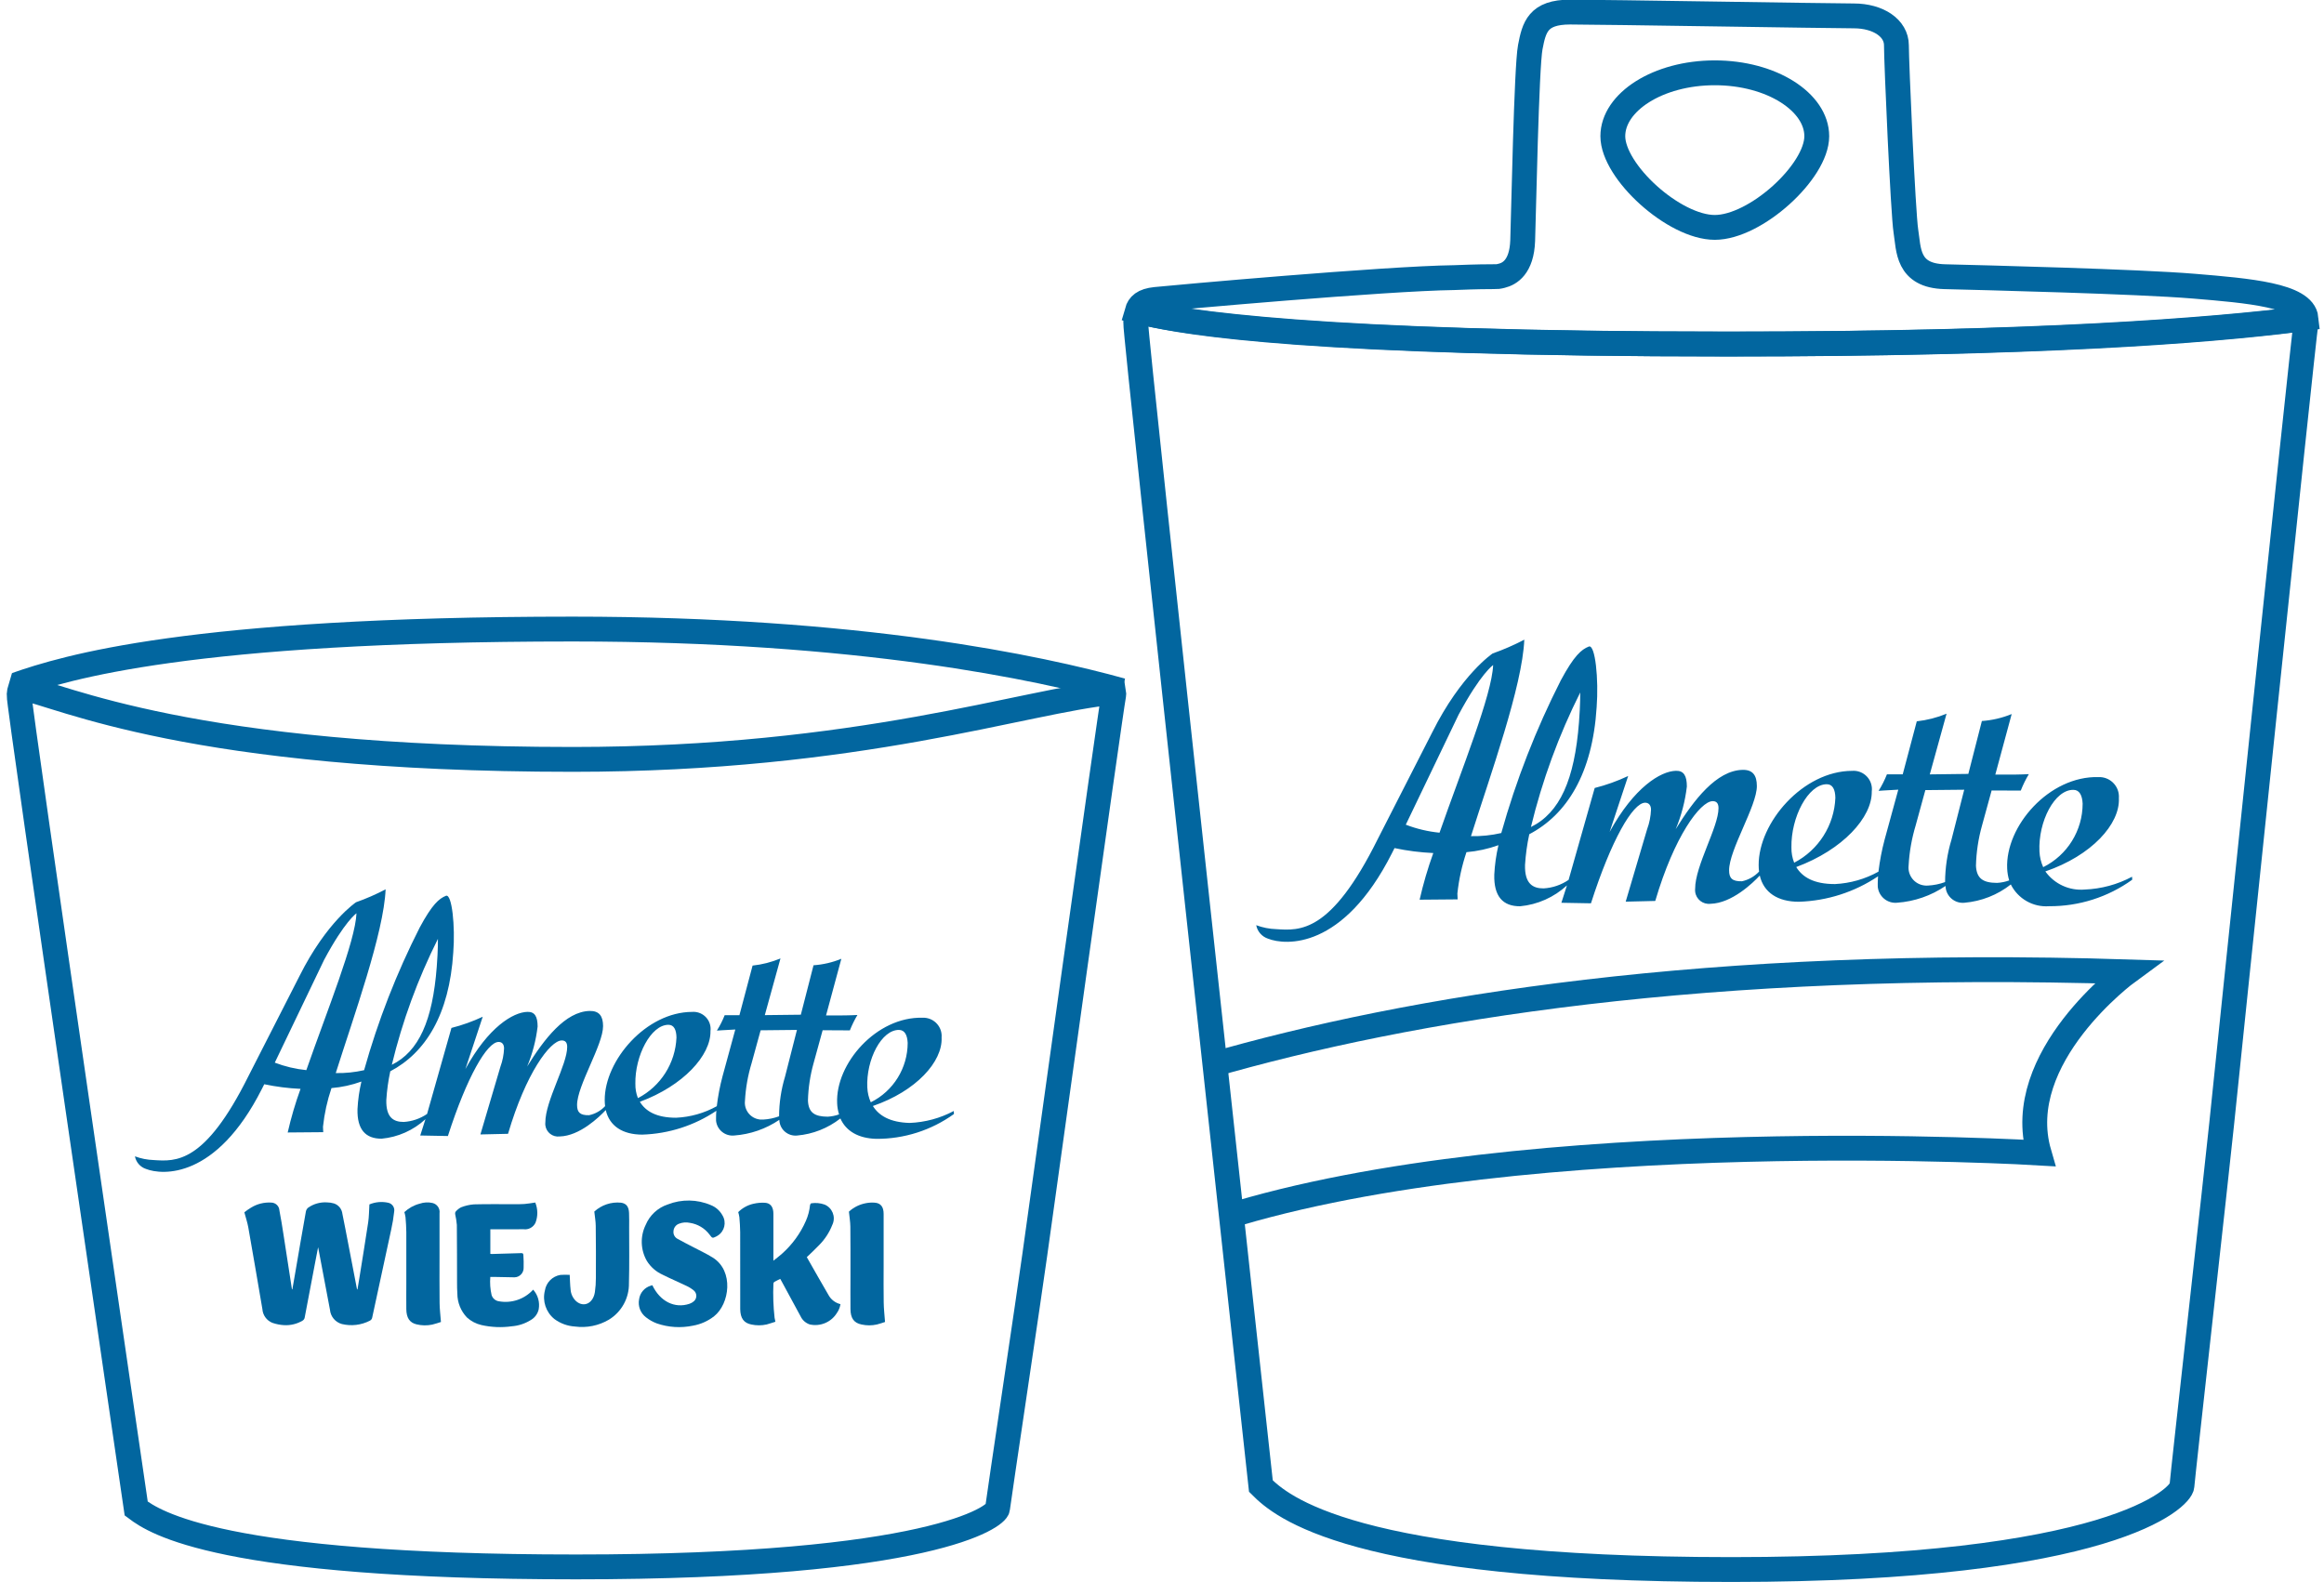
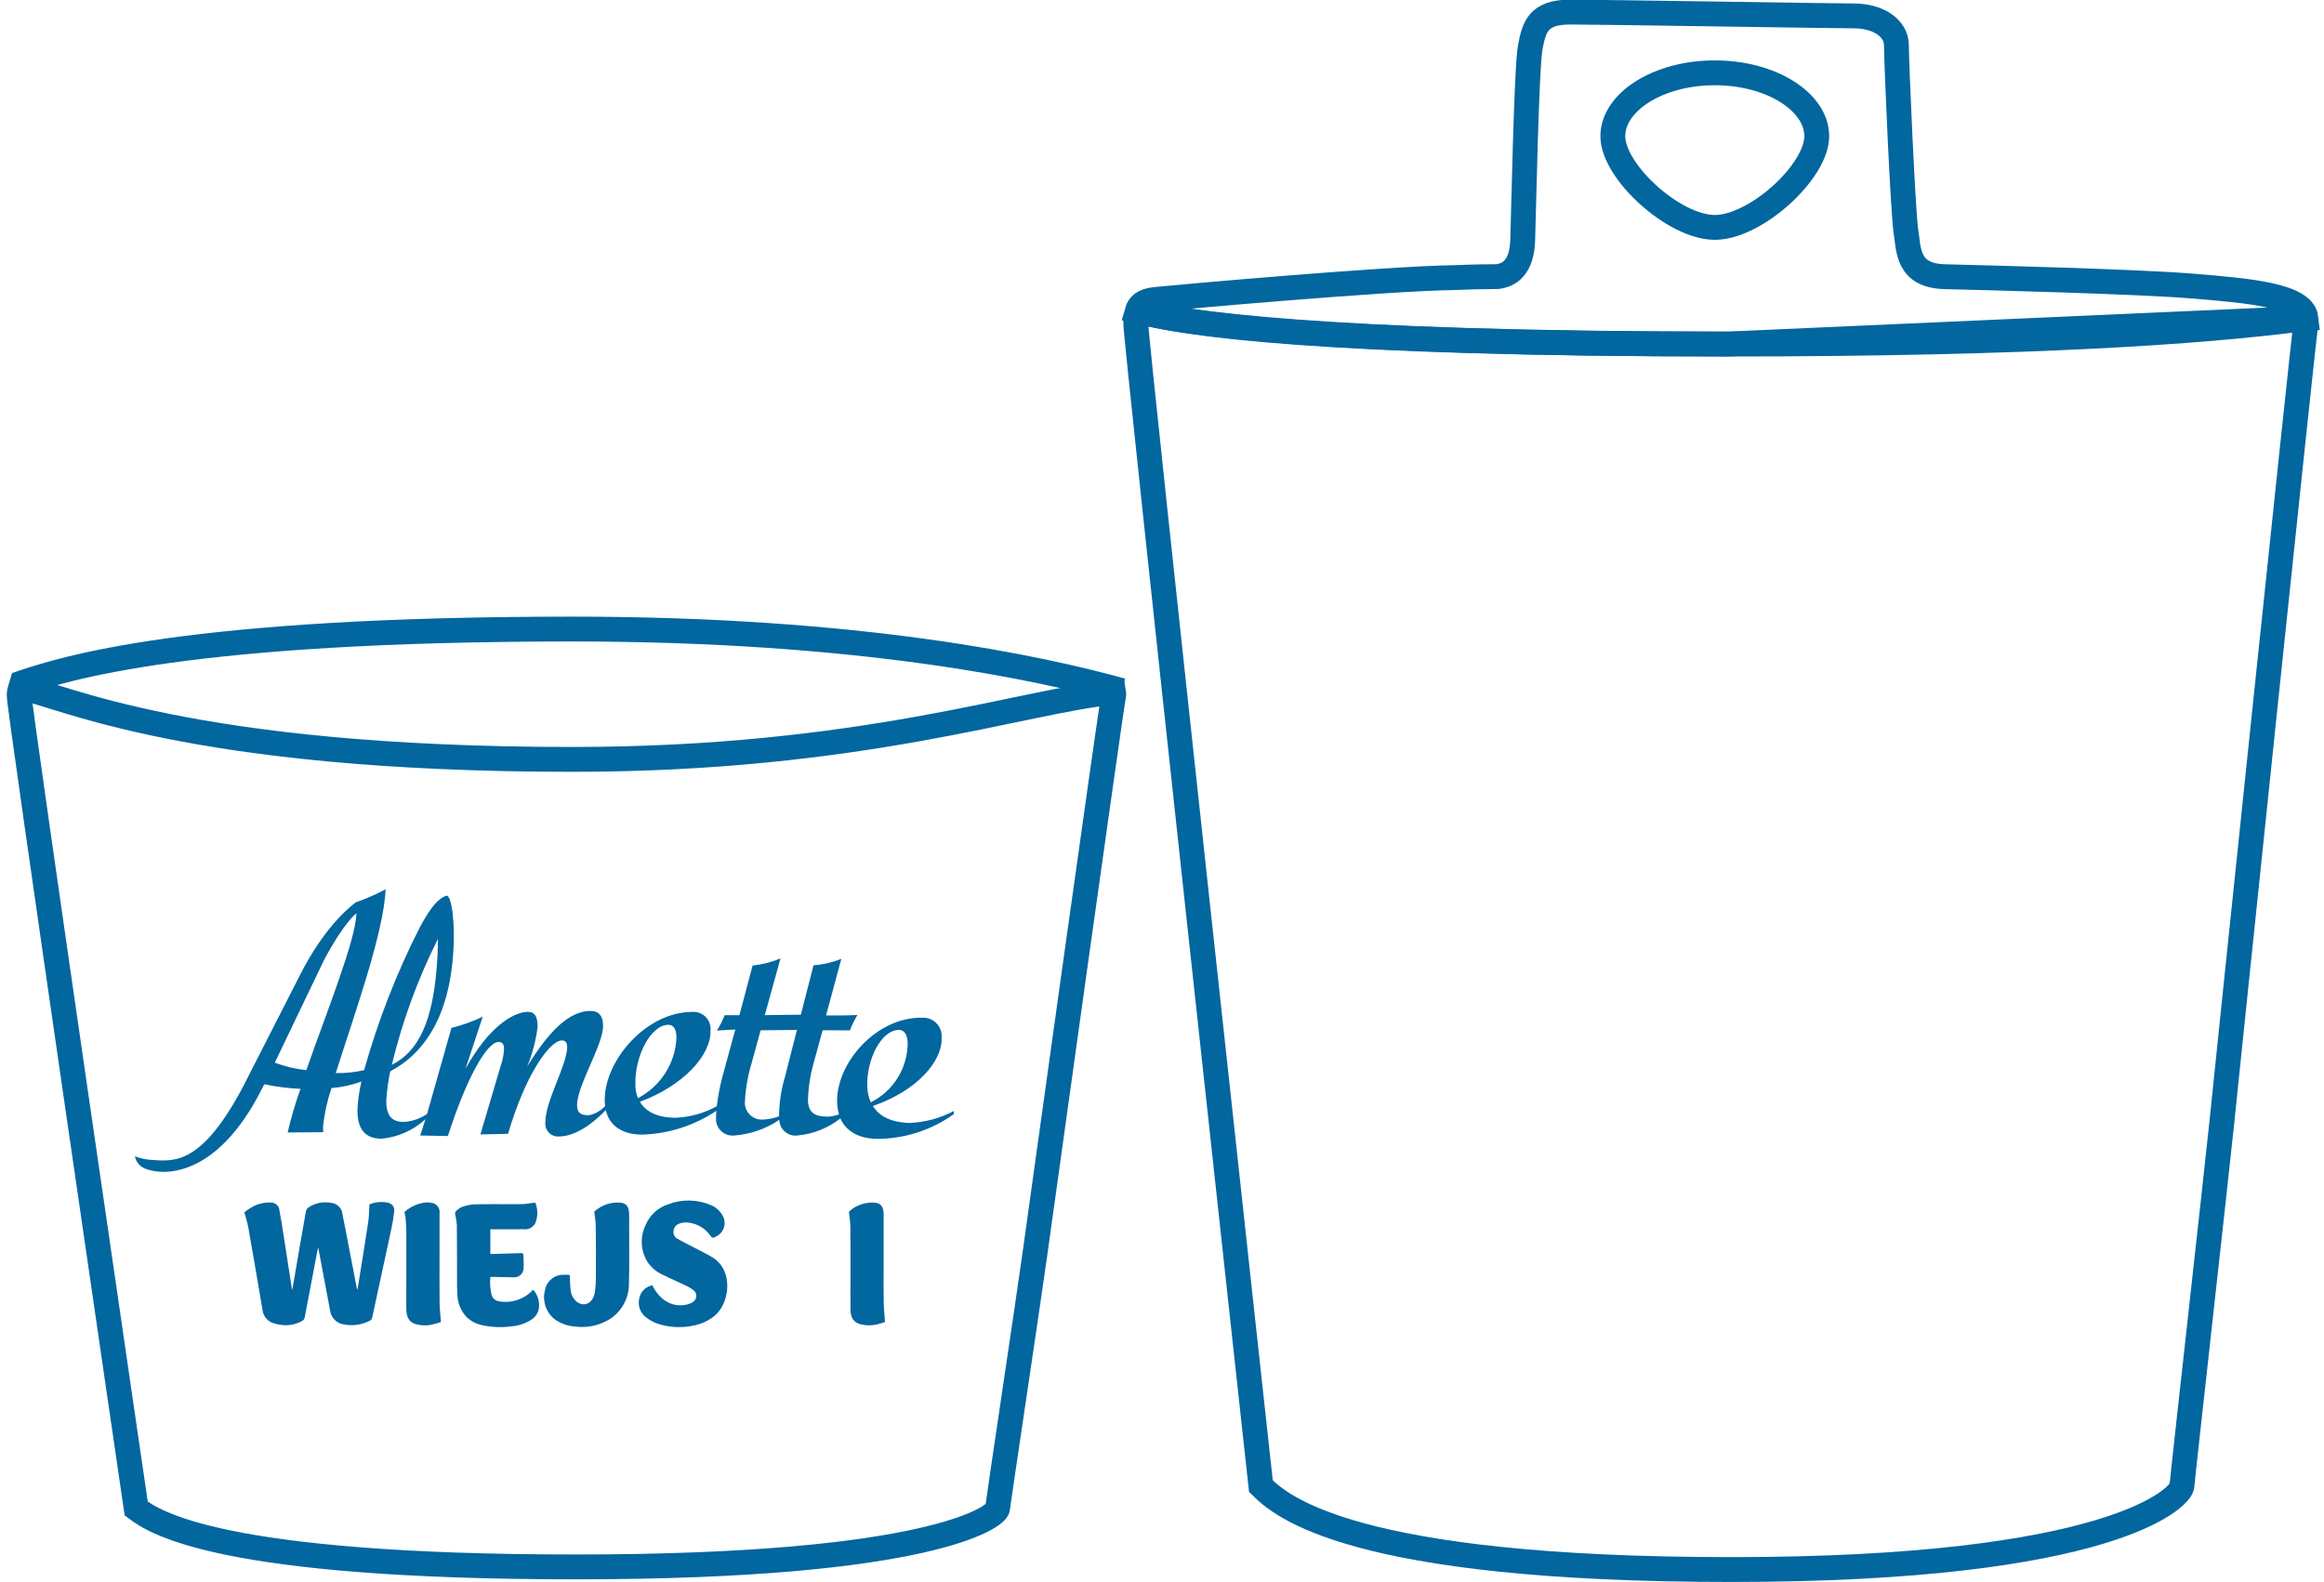
<svg xmlns="http://www.w3.org/2000/svg" version="1.1" id="Layer_1" x="0px" y="0px" width="187.086px" height="127.389px" viewBox="0 0 187.086 127.389" enable-background="new 0 0 187.086 127.389" xml:space="preserve">
  <g id="Group_580" transform="translate(1.123 1)">
    <g id="Group_248" transform="translate(0 0)">
      <path id="Path" fill="none" stroke="#02669F" stroke-width="2" d="M136.921,17.308c3.284,0,8.209-4.479,8.209-7.344    c0-2.738-3.625-5.102-8.209-5.102s-8.209,2.364-8.209,5.102C128.712,12.828,133.639,17.308,136.921,17.308z" />
      <g id="Group_246">
-         <path id="Path_334" fill="none" stroke="#02669F" stroke-width="2" d="M184.514,24.624c-0.199-1.855-4.668-2.221-9.002-2.582     c-4.574-0.382-17.021-0.688-20.076-0.765c-3.054-0.076-2.897-2.214-3.131-3.665c-0.23-1.45-0.763-13.591-0.763-14.966     s-1.45-2.366-3.438-2.366c-1.982-0.002-20.233-0.308-22.83-0.308c-2.598,0-2.9,1.223-3.207,2.826     c-0.309,1.604-0.535,13.438-0.611,15.577c-0.076,2.141-1.068,2.673-1.68,2.825s0,0-3.818,0.151     c-5.65,0.077-22.525,1.601-24.053,1.757c-1,0.101-1.345,0.462-1.485,0.957c3.487,0.885,14.551,2.633,47.53,2.633     C162.714,26.701,176.864,25.594,184.514,24.624z" />
+         <path id="Path_334" fill="none" stroke="#02669F" stroke-width="2" d="M184.514,24.624c-0.199-1.855-4.668-2.221-9.002-2.582     c-4.574-0.382-17.021-0.688-20.076-0.765c-3.054-0.076-2.897-2.214-3.131-3.665c-0.23-1.45-0.763-13.591-0.763-14.966     s-1.45-2.366-3.438-2.366c-1.982-0.002-20.233-0.308-22.83-0.308c-2.598,0-2.9,1.223-3.207,2.826     c-0.309,1.604-0.535,13.438-0.611,15.577c-0.076,2.141-1.068,2.673-1.68,2.825s0,0-3.818,0.151     c-5.65,0.077-22.525,1.601-24.053,1.757c-1,0.101-1.345,0.462-1.485,0.957c3.487,0.885,14.551,2.633,47.53,2.633     z" />
        <path id="Path_335" fill="none" stroke="#02669F" stroke-width="2" d="M137.951,26.701c-32.979,0-43.469-1.64-46.956-2.523     c-0.067,0.287-0.68,0.472-0.693,0.767c-0.076,0.918,10.079,93.7,10.079,93.7c1.601,1.601,7.255,6.72,37.876,6.72     s36.192-5.8,36.268-6.72c0.07-0.922,2.818-25.432,3.201-29.172c0.381-3.742,6.479-62.388,6.789-64.525     c0.016-0.104-0.644-0.117-0.658-0.223C176.207,25.692,162.714,26.701,137.951,26.701z" />
      </g>
      <g id="Group_247" transform="translate(9.708 50.522)">
-         <path id="Path_336" fill="#02669F" d="M160.804,19.071l0.012,0.234c-1.947,1.403-4.293,2.149-6.693,2.133     c-1.287,0.096-2.503-0.598-3.08-1.752c-1.072,0.846-2.369,1.354-3.729,1.473c-0.766,0.076-1.445-0.483-1.521-1.248     c-0.003-0.035-0.005-0.067-0.007-0.104c-1.156,0.785-2.499,1.25-3.894,1.35c-0.783,0.076-1.48-0.496-1.559-1.281     c-0.008-0.078-0.009-0.157-0.003-0.237c0-0.146,0.006-0.354,0.026-0.609c-1.893,1.271-4.103,1.979-6.377,2.049     c-1.698,0-2.83-0.742-3.146-2.11c-0.554,0.596-2.249,2.233-3.968,2.274c-0.607,0.07-1.159-0.36-1.232-0.971     c-0.01-0.076-0.011-0.156-0.003-0.234c-0.005-1.854,1.889-4.983,1.881-6.5c0-0.427-0.199-0.562-0.478-0.558     c-0.991,0.021-3.083,2.823-4.613,8.034l-2.38,0.057l1.725-5.834c0.187-0.506,0.291-1.035,0.313-1.574     c0-0.376-0.2-0.562-0.479-0.559c-0.992,0.022-2.718,2.998-4.356,8.1l-2.38-0.043l0.447-1.399     c-1.039,0.957-2.363,1.549-3.771,1.68c-1.389,0.008-2.124-0.799-2.078-2.551c0.04-0.797,0.152-1.59,0.336-2.367     c-0.831,0.299-1.697,0.488-2.576,0.563c-0.363,1.078-0.609,2.191-0.73,3.324c-0.006,0.189,0.027,0.332,0.021,0.476l-3.061,0.026     c0.289-1.272,0.656-2.526,1.1-3.756c-1.05-0.047-2.094-0.18-3.121-0.398l-0.216,0.429c-3.928,7.758-8.562,7.418-9.969,6.862     c-0.489-0.163-0.853-0.577-0.949-1.084c0.519,0.193,1.063,0.302,1.615,0.318c1.899,0.125,4.399,0.34,8.157-7.227l4.398-8.618     c2.333-4.668,4.863-6.35,4.863-6.35c0.875-0.308,1.727-0.68,2.548-1.111c-0.151,3.747-2.745,10.928-4.292,15.82     c0.821,0.017,1.641-0.067,2.439-0.252c1.189-4.247,2.797-8.366,4.795-12.298c1.063-1.977,1.65-2.477,2.254-2.717     c0.52-0.19,0.8,2.652,0.628,4.884c-0.335,5.362-2.405,8.646-5.423,10.228c-0.178,0.813-0.29,1.639-0.342,2.469     c-0.039,1.518,0.627,1.898,1.5,1.891c0.72-0.043,1.412-0.278,2.008-0.686l2.101-7.398c0.927-0.233,1.829-0.559,2.694-0.965     l-1.491,4.499c1.972-3.599,4.108-4.889,5.339-4.917c0.635-0.016,0.875,0.407,0.877,1.263c-0.138,1.184-0.439,2.338-0.898,3.436     c1.459-2.354,3.277-4.725,5.379-4.775c0.834-0.019,1.15,0.45,1.154,1.3c0.006,1.616-2.242,5.131-2.235,6.793     c0,0.616,0.239,0.897,1.034,0.877c0.526-0.111,1.01-0.386,1.379-0.779c-0.022-0.172-0.033-0.348-0.033-0.521     c-0.016-3.42,3.563-7.582,7.527-7.59c0.813-0.063,1.522,0.547,1.586,1.358c0.008,0.101,0.006,0.2-0.008,0.3     c0.037,2.086-2.334,4.698-6.08,6.086c0.49,0.808,1.414,1.375,3.119,1.371c1.229-0.061,2.428-0.402,3.5-1     c0.104-0.869,0.27-1.729,0.494-2.572l1.102-4.028c-0.951,0.046-1.586,0.094-1.586,0.094c0.266-0.421,0.488-0.865,0.672-1.329     h1.271l1.132-4.268c0.824-0.091,1.633-0.298,2.398-0.614l-1.35,4.886l3.102-0.039l1.09-4.258c0.824-0.059,1.635-0.246,2.4-0.561     l-1.318,4.875h0.953c0.994,0.008,1.746-0.037,1.746-0.037c-0.252,0.423-0.471,0.865-0.65,1.325l-2.346-0.01l-0.777,2.838     c-0.295,1.049-0.457,2.131-0.484,3.222c0.051,1.041,0.584,1.375,1.693,1.381c0.336-0.017,0.668-0.084,0.982-0.199     c-0.094-0.309-0.148-0.629-0.162-0.951c-0.162-3.414,3.381-7.479,7.359-7.368c0.871-0.03,1.604,0.647,1.636,1.521     c0.003,0.062,0.001,0.121-0.003,0.181c0.1,2.081-2.201,4.622-5.919,5.893c0.724,1.012,1.928,1.565,3.167,1.459     c1.33-0.052,2.633-0.402,3.807-1.029 M153.349,17.032c0.021,0.437,0.121,0.863,0.301,1.262c1.943-0.965,3.174-2.946,3.175-5.115     c-0.032-0.664-0.253-1.1-0.729-1.109C154.581,12.027,153.235,14.614,153.349,17.032 M133.382,16.703     c-0.008,0.422,0.066,0.842,0.221,1.232c1.967-1.021,3.23-3.017,3.316-5.227c-0.013-0.666-0.217-1.093-0.693-1.091     C134.718,11.619,133.337,14.284,133.382,16.703 M116.382,4.225c-1.73,3.45-3.063,7.087-3.97,10.836     c2.331-1.148,3.51-3.811,3.867-8.416c0.116-1.472,0.1-2.421,0.1-2.421 M145.751,19.494c0.008-1.158,0.18-2.309,0.516-3.416     l1.025-4.019l-3.129,0.031l-0.779,2.843c-0.316,1.051-0.51,2.133-0.568,3.227c-0.092,0.799,0.479,1.521,1.277,1.609     c0.094,0.012,0.189,0.014,0.283,0.006C144.847,19.75,145.31,19.657,145.751,19.494 M105.052,15.522     c1.793-5.134,4.219-11.082,4.317-13.499c0,0-1,0.672-2.783,4l-4.249,8.852c0.873,0.334,1.786,0.552,2.717,0.644" />
-       </g>
-       <path id="Path_337" fill="none" stroke="#02669F" stroke-width="2" d="M96.148,84.818c16.246-4.699,40.257-8.642,74.021-7.574    c0,0-9.382,6.862-7.146,14.582c0,0-41.063-2.492-65.645,5.211" />
+         </g>
    </g>
  </g>
  <path id="Path_486" fill="none" stroke="#02669F" stroke-width="2" d="M46.097,61.139c-30.839,0-41.186-5.177-44.446-5.794  c-0.062,0.198-0.1,0.403-0.112,0.611c-0.071,0.644,9.426,65.498,9.426,65.498c1.498,1.123,6.784,4.699,35.417,4.699  c28.634,0,33.847-4.06,33.921-4.699c0.071-0.639,2.638-17.773,2.994-20.392c0.356-2.614,6.069-43.611,6.356-45.106  c0.013-0.073,0.013-0.148,0-0.224C82.494,56.414,69.25,61.139,46.097,61.139z" />
  <path id="Path_487" fill="#02669F" d="M76.782,89.468l0.011,0.223c-1.823,1.313-4.015,2.013-6.261,1.998  c-1.42-0.041-2.424-0.612-2.88-1.641c-1.005,0.787-2.217,1.266-3.489,1.375c-0.715,0.068-1.352-0.455-1.42-1.17  c0-0.031-0.004-0.063-0.006-0.094c-1.08,0.731-2.335,1.168-3.638,1.262c-0.733,0.07-1.385-0.465-1.456-1.195  c0-0.002,0-0.002,0-0.002c-0.007-0.073-0.007-0.147,0-0.223c-0.001-0.189,0.007-0.381,0.025-0.57  c-1.769,1.188-3.834,1.851-5.962,1.918c-1.59,0-2.646-0.694-2.942-1.977c-0.519,0.557-2.103,2.088-3.709,2.125  c-0.568,0.072-1.084-0.332-1.154-0.898c0-0.002-0.001-0.004-0.001-0.008c-0.008-0.074-0.008-0.146,0-0.221  c-0.005-1.732,1.765-4.66,1.759-6.082c0-0.398-0.187-0.525-0.447-0.521c-0.927,0.021-2.883,2.64-4.314,7.517l-2.225,0.051  l1.612-5.455c0.174-0.473,0.272-0.969,0.292-1.471c0-0.355-0.187-0.529-0.447-0.521c-0.927,0.021-2.541,2.81-4.074,7.574  L33.83,91.42l0.419-1.313c-0.972,0.896-2.21,1.447-3.526,1.57c-1.299,0.006-1.986-0.742-1.944-2.387  c0.038-0.742,0.143-1.482,0.315-2.213c-0.777,0.281-1.587,0.459-2.41,0.526c-0.341,1.009-0.57,2.052-0.683,3.107  c-0.006,0.18,0.025,0.311,0.02,0.443l-2.861,0.024c0.271-1.19,0.616-2.363,1.033-3.512c-0.982-0.043-1.958-0.17-2.92-0.371  l-0.201,0.396c-3.673,7.256-8.006,6.938-9.322,6.422c-0.458-0.152-0.797-0.539-0.888-1.015c0.484,0.183,0.994,0.281,1.51,0.3  c1.778,0.116,4.112,0.317,7.628-6.759l4.113-8.063c2.182-4.361,4.547-5.933,4.547-5.933c0.819-0.291,1.615-0.637,2.382-1.043  c-0.142,3.504-2.567,10.22-4.014,14.795c0.768,0.017,1.534-0.063,2.283-0.233c1.113-3.974,2.614-7.822,4.482-11.498  c0.999-1.849,1.544-2.314,2.108-2.543c0.486-0.178,0.752,2.479,0.587,4.565c-0.314,5.015-2.25,8.086-5.07,9.566  c-0.165,0.76-0.271,1.531-0.319,2.307c-0.036,1.42,0.586,1.773,1.403,1.771c0.673-0.041,1.322-0.265,1.878-0.644l1.962-6.926  c0.866-0.219,1.709-0.521,2.518-0.9l-1.394,4.207c1.842-3.37,3.842-4.571,4.993-4.6c0.594-0.016,0.817,0.381,0.82,1.18  c-0.13,1.105-0.414,2.189-0.842,3.218c1.366-2.207,3.068-4.423,5.03-4.472c0.78-0.014,1.078,0.422,1.081,1.219  c0.004,1.515-2.098,4.802-2.093,6.355c0,0.576,0.226,0.838,0.967,0.82c0.495-0.105,0.945-0.359,1.289-0.729  c-0.02-0.162-0.031-0.324-0.031-0.487c-0.012-3.195,3.331-7.093,7.04-7.101c0.761-0.057,1.422,0.512,1.481,1.271  c0.007,0.094,0.004,0.186-0.007,0.276c0.035,1.951-2.183,4.396-5.684,5.691c0.458,0.754,1.32,1.283,2.916,1.283  c1.149-0.052,2.271-0.369,3.277-0.929c0.096-0.813,0.25-1.614,0.461-2.405l1.028-3.769c-0.89,0.043-1.482,0.088-1.482,0.088  c0.248-0.393,0.457-0.809,0.627-1.241h1.187l1.059-3.994c0.771-0.082,1.528-0.277,2.246-0.574l-1.261,4.563l2.9-0.034l1.021-3.98  c0.771-0.055,1.526-0.229,2.24-0.522l-1.232,4.561h0.893c0.928,0.006,1.634-0.037,1.634-0.037c-0.236,0.396-0.44,0.813-0.61,1.24  l-2.191-0.012l-0.729,2.655c-0.276,0.982-0.428,1.994-0.453,3.013c0.046,0.977,0.544,1.284,1.584,1.293  c0.313-0.017,0.624-0.078,0.919-0.185c-0.088-0.289-0.141-0.588-0.153-0.891c-0.149-3.191,3.163-6.996,6.883-6.891  c0.816-0.031,1.5,0.606,1.529,1.42c0.002,0.059,0,0.114-0.004,0.172c0.094,1.948-2.06,4.323-5.532,5.514  c0.481,0.766,1.36,1.32,2.961,1.363c1.243-0.049,2.46-0.377,3.561-0.965 M69.821,87.565c0.017,0.406,0.113,0.808,0.279,1.181  c1.818-0.9,2.968-2.756,2.97-4.785c-0.031-0.623-0.237-1.025-0.682-1.041c-1.416-0.037-2.674,2.383-2.569,4.646 M51.149,87.259  c-0.009,0.396,0.061,0.785,0.205,1.152c1.836-0.953,3.019-2.816,3.103-4.883c-0.011-0.623-0.203-1.021-0.649-1.021  c-1.41,0-2.701,2.492-2.66,4.756 M35.251,75.593c-1.618,3.228-2.862,6.625-3.709,10.135c2.18-1.075,3.282-3.563,3.616-7.871  c0.109-1.375,0.095-2.264,0.095-2.264 M62.717,89.872c0.005-1.082,0.167-2.16,0.481-3.195l0.958-3.758l-2.924,0.031l-0.73,2.66  c-0.297,0.979-0.475,1.991-0.531,3.016c-0.086,0.746,0.448,1.418,1.195,1.506c0.001,0,0.004,0.002,0.005,0.002  c0.089,0.008,0.179,0.01,0.268,0.004c0.437-0.024,0.87-0.113,1.283-0.266 M24.66,86.159c1.676-4.804,3.945-10.361,4.037-12.629  c0,0-0.938,0.631-2.603,3.745l-3.973,8.279c0.816,0.313,1.67,0.514,2.539,0.603" />
  <path id="Path_488" fill="none" stroke="#02669F" stroke-width="2" d="M90.302,55.599c-6.642-1.839-21.052-4.953-44.205-4.953  c-30.839,0-40.879,3.121-44.794,4.485" />
  <path id="Path_489" fill="#02669F" d="M23.535,103.806c0.071-0.424,0.149-0.85,0.222-1.27c0.285-1.668,0.571-3.338,0.868-5  c0.024-0.119,0.087-0.226,0.18-0.304c0.437-0.307,0.964-0.456,1.497-0.428c0.196,0.002,0.389,0.031,0.578,0.084  c0.378,0.121,0.646,0.457,0.686,0.853c0.163,0.793,0.313,1.588,0.466,2.383c0.233,1.209,0.467,2.42,0.699,3.629  c0.005,0.029,0.021,0.057,0.045,0.072c0.05-0.299,0.102-0.599,0.149-0.896c0.24-1.502,0.488-3.006,0.714-4.516  c0.071-0.461,0.066-0.938,0.099-1.445c0.486-0.203,1.023-0.248,1.536-0.129c0.319,0.08,0.52,0.395,0.457,0.717  c-0.051,0.479-0.13,0.957-0.236,1.428c-0.504,2.354-1.018,4.707-1.525,7.062c-0.012,0.123-0.086,0.231-0.198,0.285  c-0.694,0.358-1.494,0.45-2.252,0.268c-0.528-0.146-0.909-0.604-0.957-1.149c-0.297-1.584-0.597-3.169-0.899-4.75  c-0.014-0.074-0.03-0.148-0.056-0.285c-0.087,0.451-0.166,0.848-0.24,1.242c-0.28,1.479-0.557,2.963-0.844,4.44  c-0.022,0.094-0.079,0.172-0.157,0.223c-0.452,0.271-0.974,0.398-1.499,0.369c-0.322-0.018-0.642-0.082-0.947-0.188  c-0.456-0.187-0.766-0.615-0.799-1.107c-0.372-2.195-0.75-4.393-1.136-6.586c-0.071-0.389-0.197-0.762-0.315-1.205  c0.172-0.137,0.353-0.264,0.541-0.377c0.487-0.301,1.055-0.44,1.626-0.406c0.351,0.009,0.637,0.283,0.655,0.634  c0.128,0.645,0.229,1.299,0.33,1.95c0.229,1.468,0.456,2.935,0.68,4.402h0.033" />
-   <path id="Path_490" fill="#02669F" d="M64.947,101.21c0.577,1.008,1.148,2.029,1.739,3.035c0.201,0.379,0.555,0.653,0.973,0.754  c-0.04,0.254-0.136,0.496-0.285,0.705c-0.456,0.746-1.336,1.117-2.188,0.928c-0.32-0.107-0.585-0.338-0.731-0.643  c-0.516-0.943-1.029-1.89-1.54-2.841c-0.033-0.059-0.071-0.116-0.105-0.184c-0.165,0.084-0.323,0.158-0.477,0.246  c-0.041,0.029-0.067,0.076-0.071,0.127c-0.041,0.92-0.009,1.842,0.093,2.758c0.016,0.09,0.038,0.178,0.067,0.32  c-0.24,0.072-0.475,0.16-0.713,0.221c-0.404,0.088-0.823,0.088-1.228,0c-0.602-0.121-0.878-0.502-0.892-1.229  c-0.007-0.375,0-0.75,0-1.125c0-1.695,0-3.386-0.003-5.08c0-0.398-0.035-0.802-0.065-1.199c-0.021-0.141-0.052-0.281-0.092-0.416  c0.334-0.33,0.752-0.563,1.209-0.668c0.306-0.072,0.624-0.104,0.939-0.084c0.453,0.024,0.681,0.342,0.683,0.877  c0.004,1.172,0,2.344,0,3.518v0.271c0.257-0.211,0.488-0.375,0.7-0.57c0.822-0.733,1.478-1.635,1.918-2.645  c0.175-0.398,0.286-0.82,0.33-1.254c0.006-0.058,0.063-0.152,0.102-0.154c0.359-0.055,0.727-0.019,1.07,0.102  c0.613,0.254,0.905,0.959,0.65,1.574c-0.011,0.021-0.019,0.039-0.028,0.062c-0.236,0.608-0.598,1.163-1.061,1.629  c-0.313,0.334-0.648,0.635-0.993,0.969" />
  <path id="Path_491" fill="#02669F" d="M52.514,103.472c0.62,1.308,1.801,1.896,2.987,1.498c0.131-0.043,0.252-0.113,0.357-0.203  c0.238-0.209,0.265-0.565,0.058-0.807c-0.015-0.019-0.032-0.035-0.05-0.051c-0.192-0.16-0.402-0.291-0.629-0.394  c-0.631-0.305-1.277-0.574-1.903-0.891c-0.525-0.238-0.967-0.629-1.268-1.119c-0.503-0.887-0.537-1.963-0.091-2.879  c0.327-0.785,0.979-1.392,1.787-1.656c1.117-0.438,2.365-0.418,3.468,0.057c0.397,0.158,0.726,0.449,0.931,0.824  c0.34,0.558,0.169,1.285-0.384,1.631c-0.04,0.023-0.078,0.05-0.12,0.07c-0.314,0.152-0.311,0.146-0.536-0.152  c-0.384-0.512-0.955-0.852-1.587-0.948c-0.292-0.063-0.595-0.039-0.872,0.071c-0.256,0.093-0.431,0.33-0.445,0.603  c-0.029,0.252,0.101,0.496,0.325,0.613c0.404,0.229,0.819,0.434,1.229,0.649c0.536,0.287,1.087,0.535,1.605,0.859  c1.729,1.078,1.355,3.744,0.115,4.721c-0.499,0.396-1.087,0.654-1.712,0.764c-0.967,0.201-1.97,0.14-2.905-0.184  c-0.316-0.119-0.613-0.287-0.879-0.498c-0.442-0.34-0.652-0.898-0.546-1.443c0.068-0.514,0.43-0.94,0.928-1.092  c0.042-0.016,0.085-0.024,0.138-0.041" />
  <path id="Path_492" fill="#02669F" d="M39.473,98.964v1.988c0.045,0.004,0.091,0.008,0.136,0.008  c0.785-0.021,1.569-0.041,2.354-0.07c0.124-0.004,0.17,0.039,0.171,0.185c0.023,0.323,0.029,0.651,0.019,0.977  c0.018,0.416-0.304,0.769-0.719,0.785c-0.019,0.002-0.037,0.002-0.055,0c-0.534-0.006-1.07-0.021-1.602-0.031  c-0.094,0-0.188,0-0.307,0c-0.041,0.488-0.006,0.98,0.104,1.459c0.084,0.271,0.317,0.467,0.597,0.504  c1.017,0.181,2.055-0.174,2.749-0.938c0.387,0.434,0.551,1.02,0.445,1.59c-0.082,0.356-0.31,0.668-0.629,0.852  c-0.467,0.293-0.997,0.467-1.545,0.508c-0.813,0.115-1.64,0.08-2.44-0.102c-0.434-0.1-0.835-0.311-1.162-0.609  c-0.493-0.518-0.769-1.202-0.772-1.918c-0.021-0.303-0.023-0.604-0.024-0.907c-0.005-1.541,0-3.084-0.016-4.625  c-0.026-0.296-0.072-0.591-0.137-0.882c-0.011-0.063,0.003-0.133,0.039-0.186c0.122-0.146,0.27-0.264,0.436-0.35  c0.333-0.131,0.682-0.211,1.038-0.238c1.057-0.029,2.113-0.012,3.17-0.014c0.295,0,0.59,0.008,0.884-0.015  c0.294-0.021,0.571-0.075,0.883-0.119c0.213,0.521,0.22,1.104,0.017,1.63c-0.173,0.364-0.564,0.577-0.966,0.52  c-0.823,0.014-1.646,0.004-2.469,0.004h-0.199" />
  <path id="Path_493" fill="#02669F" d="M45.862,102.64c0.023,0.414,0.027,0.803,0.072,1.185c0.024,0.362,0.191,0.705,0.46,0.948  c0.618,0.517,1.355,0.156,1.495-0.743c0.054-0.38,0.083-0.761,0.081-1.144c0.007-1.396,0.006-2.793-0.012-4.188  c-0.004-0.369-0.071-0.738-0.115-1.154c0.581-0.533,1.361-0.793,2.145-0.715c0.429,0.057,0.632,0.319,0.652,0.832  c0.016,0.389,0.01,0.774,0.008,1.166c0,1.498,0.024,2.989-0.017,4.485c0.022,1.197-0.594,2.316-1.619,2.939  c-0.821,0.481-1.779,0.676-2.723,0.549c-0.604-0.037-1.184-0.248-1.668-0.611c-0.673-0.549-0.969-1.438-0.758-2.28  c0.1-0.646,0.603-1.158,1.249-1.265C45.362,102.628,45.613,102.626,45.862,102.64" />
  <path id="Path_494" fill="#02669F" d="M35.493,106.436c-0.207,0.063-0.454,0.156-0.707,0.211c-0.417,0.086-0.848,0.078-1.26-0.024  c-0.55-0.133-0.809-0.521-0.817-1.222c-0.008-0.678,0-1.356,0-2.036c0-1.39,0.005-2.781,0-4.166c0-0.4-0.035-0.804-0.065-1.201  c-0.021-0.138-0.052-0.275-0.092-0.41c0.347-0.324,0.77-0.559,1.23-0.678c0.334-0.115,0.694-0.136,1.038-0.056  c0.373,0.089,0.617,0.447,0.563,0.826c0.005,1.158,0,2.316,0,3.479c0,1.25-0.01,2.502,0.005,3.752  c0.005,0.481,0.067,0.967,0.109,1.524" />
  <path id="Path_495" fill="#02669F" d="M68.34,97.55c0.382-0.352,0.854-0.584,1.361-0.68c0.241-0.047,0.486-0.062,0.728-0.041  c0.47,0.035,0.705,0.342,0.705,0.896c0.004,1.402,0.004,2.808,0,4.209c0,0.976-0.013,1.949,0.006,2.924  c0.006,0.505,0.065,1.007,0.107,1.576c-0.188,0.06-0.422,0.146-0.661,0.203c-0.404,0.09-0.822,0.09-1.227,0  c-0.61-0.121-0.89-0.504-0.895-1.242c-0.009-0.914,0-1.83,0-2.746c0-1.297,0.005-2.596-0.009-3.891  C68.451,98.376,68.383,97.991,68.34,97.55" />
</svg>